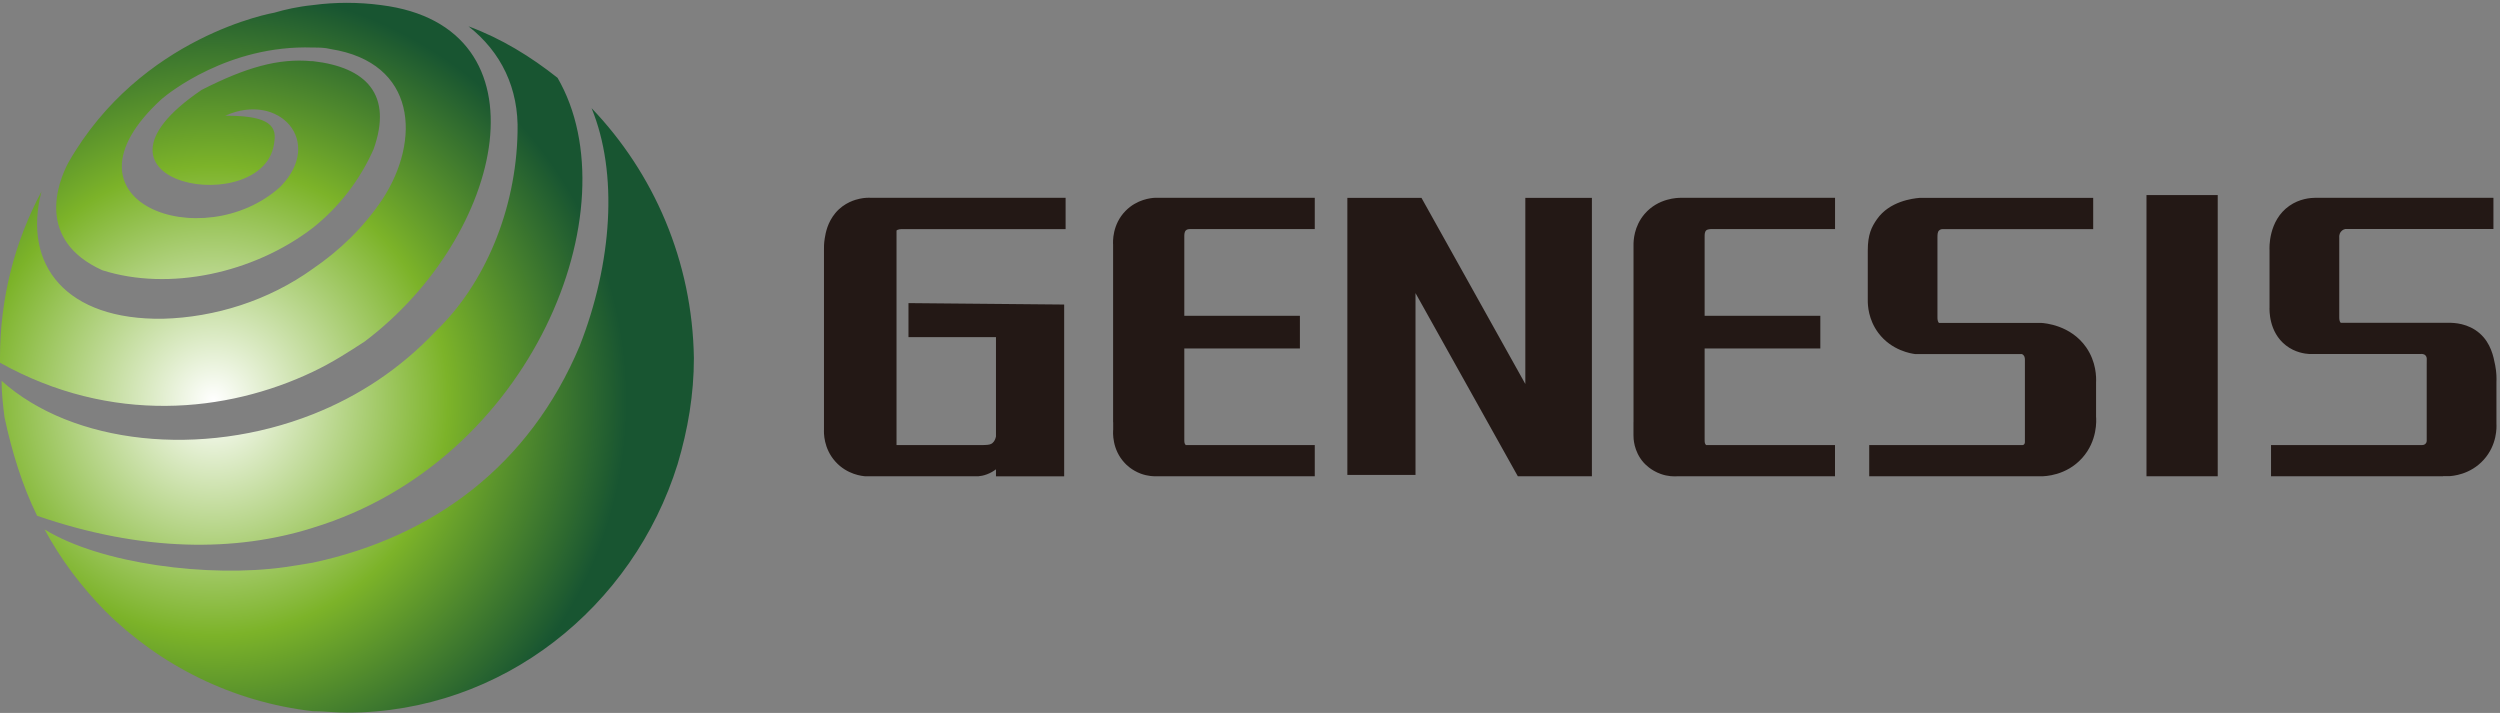
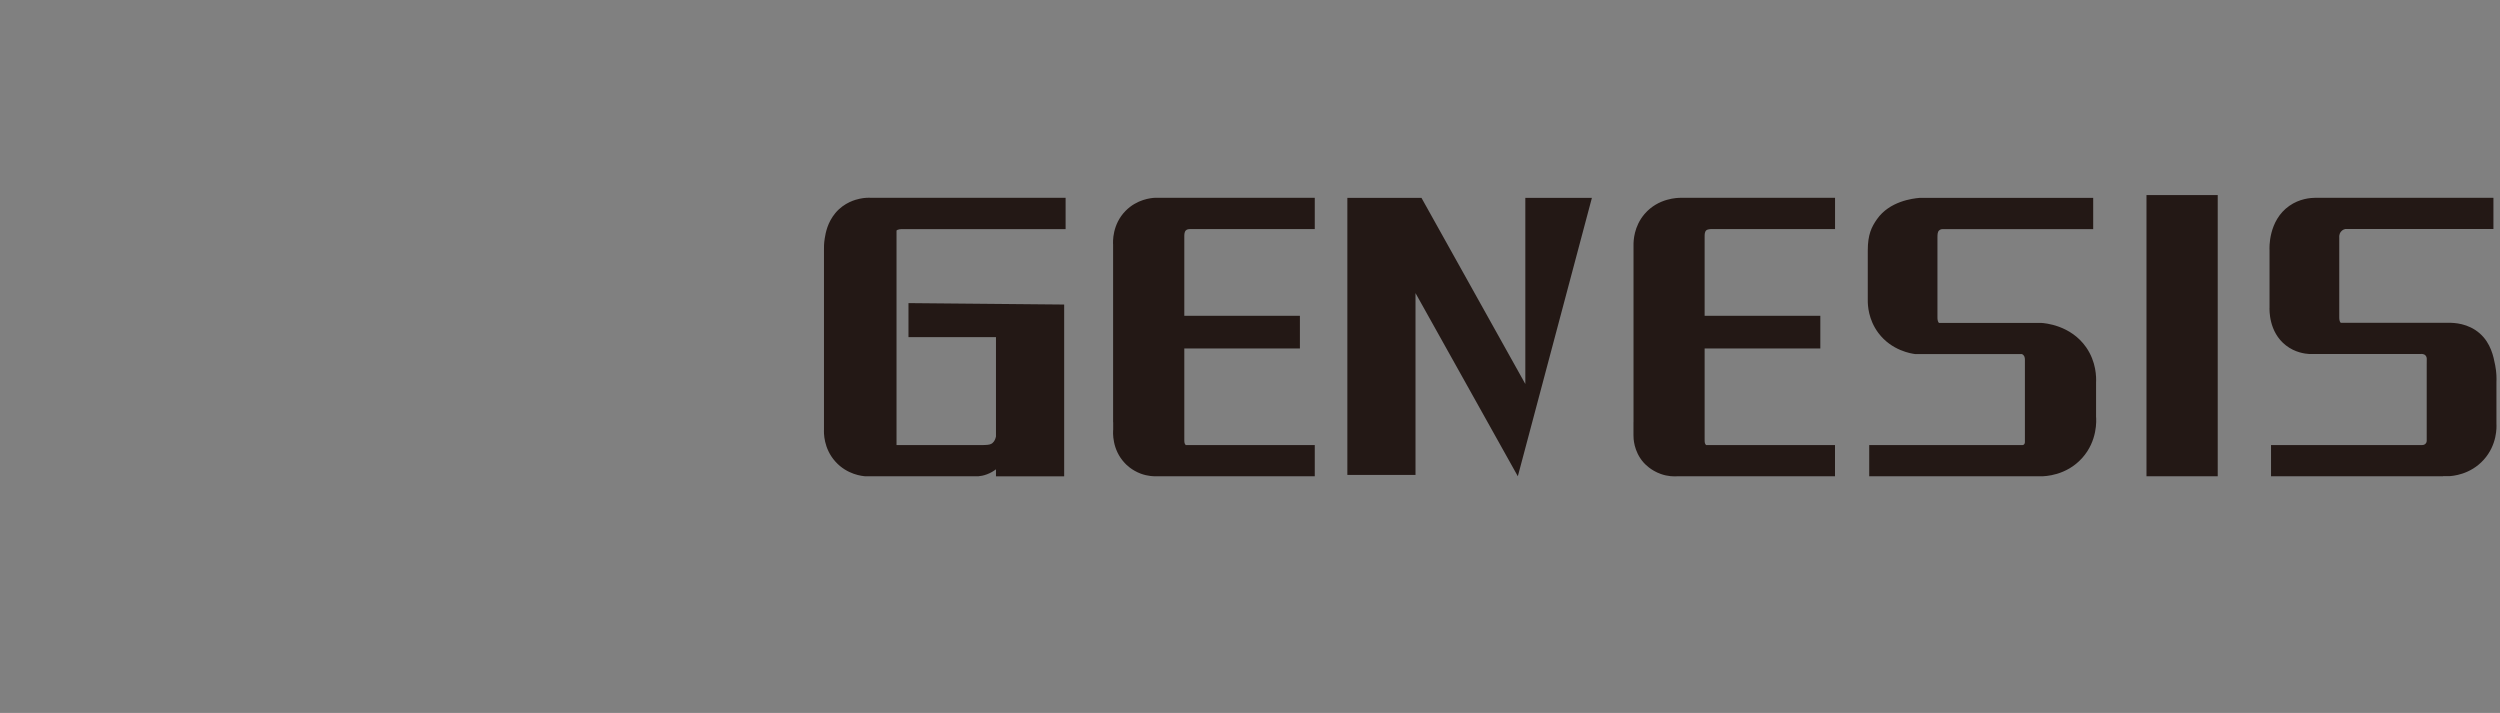
<svg xmlns="http://www.w3.org/2000/svg" width="540px" height="154px" viewBox="0 0 540 154" version="1.1">
  <rect x="0" y="0" width="540" height="154" fill="#808080" stroke="none" />
  <title>公司logo</title>
  <defs>
    <radialGradient cx="30.877%" cy="56.087%" fx="30.877%" fy="56.087%" r="80.107%" gradientTransform="translate(0.309, 0.561), scale(1, 0.978), translate(-0.309, -0.561)" id="radialGradient-1">
      <stop stop-color="#FFFFFF" offset="0%" />
      <stop stop-color="#7CB329" offset="42%" />
      <stop stop-color="#185531" offset="74%" />
      <stop stop-color="#185531" offset="100%" />
    </radialGradient>
  </defs>
  <g id="页面-1" stroke="none" stroke-width="1" fill="none" fill-rule="evenodd">
    <g id="公司logo" transform="translate(0, 0.613)" fill-rule="nonzero">
-       <path d="M185.72,42.307 C186.74,42.087 187.61,42.078 188.23,42.117 L230.17,42.117 L230.17,48.877 L194.97,48.877 C194.62,48.877 193.99,48.877 193.65,49.178 L193.65,95.528 L211.28,95.528 C211.46,95.528 211.72,95.528 212.05,95.528 C213.17,95.498 213.74,95.487 214.17,95.228 C214.36,95.118 214.9,94.748 215.13,93.677 L215.13,72.207 L196.23,72.207 L196.23,64.858 L229.86,65.168 L229.86,102.278 L215.13,102.278 L215.13,100.757 C214.69,101.097 214.03,101.528 213.16,101.847 C212.43,102.118 211.78,102.228 211.28,102.267 L186.95,102.267 C186.27,102.218 182.99,101.918 180.46,99.108 C177.84,96.207 177.95,92.787 177.98,92.138 L177.98,53.477 C177.96,52.858 177.97,51.958 178.14,50.888 C178.35,49.597 178.75,47.458 180.43,45.417 C182.35,43.097 184.9,42.477 185.72,42.307 L185.72,42.307 Z M240.43,90.597 L240.43,52.237 C240.39,51.638 240.22,47.888 243.12,44.938 C245.59,42.417 248.65,42.157 249.39,42.117 L283.99,42.117 L283.99,48.867 L257.39,48.867 C256.74,48.867 256.43,48.867 256.12,49.178 C255.81,49.508 255.81,50.108 255.81,50.417 L255.81,67.597 L280.78,67.597 L280.78,74.657 L255.81,74.657 L255.81,94.287 C255.81,94.897 255.81,95.198 256.12,95.517 L283.99,95.517 L283.99,102.257 L250.04,102.257 C249.26,102.297 247.92,102.257 246.41,101.698 C244.43,100.957 243.26,99.748 242.95,99.407 C240.15,96.448 240.4,92.728 240.45,92.138 L240.45,90.608 L240.43,90.597 Z M327.85,102.257 L305.75,62.697 L305.75,101.968 L291.03,101.968 L291.03,42.127 L307.04,42.127 L329.47,82.328 L329.47,42.127 L343.85,42.127 L343.85,102.267 L327.85,102.267 L327.85,102.257 Z M352.84,90.597 L352.84,52.237 C352.84,51.388 352.92,48.328 355.2,45.638 C358.18,42.127 362.47,42.108 363.09,42.117 L396.37,42.117 L396.37,48.867 L369.81,48.867 C369.48,48.867 368.83,48.867 368.51,49.178 C368.2,49.508 368.2,50.108 368.2,50.417 L368.2,67.597 L393.19,67.597 L393.19,74.657 L368.2,74.657 L368.2,94.287 C368.2,94.897 368.2,95.198 368.51,95.517 L396.36,95.517 L396.36,102.257 L362.42,102.257 C361.63,102.317 360.28,102.317 358.74,101.767 C356.53,100.987 355.27,99.578 354.99,99.267 C352.87,96.838 352.82,94.047 352.83,93.358 L352.83,90.597 L352.84,90.597 Z M440.89,102.257 L403.75,102.257 L403.75,95.517 L436.74,95.517 C436.81,95.528 436.92,95.537 437.04,95.487 C437.24,95.397 437.38,95.168 437.38,94.897 L437.38,77.108 C437.38,76.808 437.38,76.188 436.75,75.868 L413.69,75.868 C412.89,75.767 408.6,75.147 405.72,71.297 C403.54,68.377 403.43,65.287 403.44,64.228 L403.44,53.468 C403.44,50.057 404.25,48.417 405.43,46.727 C408.13,42.877 413.07,42.258 414.65,42.127 L452.13,42.127 L452.13,48.877 L419.77,48.877 C419.45,48.877 419.13,48.877 418.82,49.188 C418.49,49.517 418.49,50.117 418.49,50.737 L418.49,67.907 C418.49,68.228 418.49,68.817 418.82,69.138 L440.9,69.138 C441.64,69.177 447.27,69.597 450.62,74.418 C452.8,77.567 452.81,80.858 452.75,82.028 L452.75,89.377 C452.81,90.127 453.1,94.588 449.75,98.317 C446.29,102.177 441.64,102.257 440.91,102.267 L440.89,102.257 Z M479.03,41.517 L479.03,102.257 L463.64,102.257 L463.64,41.517 L479.03,41.517 Z M527.69,102.257 L490.54,102.257 L490.54,95.517 L523.2,95.517 C523.26,95.517 523.64,95.528 523.92,95.228 C524.17,94.968 524.17,94.657 524.17,94.588 L524.17,78.017 C524.17,77.627 524.17,77.237 524.18,76.847 C524.18,76.737 524.15,76.448 523.93,76.188 C523.54,75.737 522.91,75.847 522.88,75.858 L498.85,75.858 C497.88,75.797 495.73,75.537 493.75,73.987 C490.01,71.078 490.2,66.257 490.22,65.748 L490.22,53.458 C490.19,53.028 489.92,47.047 494.5,43.847 C496.72,42.297 499.05,42.117 500.16,42.108 L538.58,42.108 L538.58,48.858 L506.54,48.858 C506.38,48.898 505.99,49.017 505.67,49.398 C505.2,49.947 505.27,50.608 505.28,50.718 L505.28,67.888 C505.28,68.207 505.28,68.797 505.61,69.118 L528.98,69.118 C530.05,69.097 533.13,69.207 535.63,71.407 C538.04,73.528 538.6,76.427 538.96,78.278 C539.26,79.797 539.27,81.108 539.23,82.007 L539.23,90.907 C539.27,91.618 539.41,95.448 536.49,98.688 C533.55,101.957 529.69,102.207 528.98,102.237 L527.7,102.237 L527.69,102.257 Z" id="形状" fill="#231815" />
+       <path d="M185.72,42.307 C186.74,42.087 187.61,42.078 188.23,42.117 L230.17,42.117 L230.17,48.877 L194.97,48.877 C194.62,48.877 193.99,48.877 193.65,49.178 L193.65,95.528 L211.28,95.528 C211.46,95.528 211.72,95.528 212.05,95.528 C213.17,95.498 213.74,95.487 214.17,95.228 C214.36,95.118 214.9,94.748 215.13,93.677 L215.13,72.207 L196.23,72.207 L196.23,64.858 L229.86,65.168 L229.86,102.278 L215.13,102.278 L215.13,100.757 C214.69,101.097 214.03,101.528 213.16,101.847 C212.43,102.118 211.78,102.228 211.28,102.267 L186.95,102.267 C186.27,102.218 182.99,101.918 180.46,99.108 C177.84,96.207 177.95,92.787 177.98,92.138 L177.98,53.477 C177.96,52.858 177.97,51.958 178.14,50.888 C178.35,49.597 178.75,47.458 180.43,45.417 C182.35,43.097 184.9,42.477 185.72,42.307 L185.72,42.307 Z M240.43,90.597 L240.43,52.237 C240.39,51.638 240.22,47.888 243.12,44.938 C245.59,42.417 248.65,42.157 249.39,42.117 L283.99,42.117 L283.99,48.867 L257.39,48.867 C256.74,48.867 256.43,48.867 256.12,49.178 C255.81,49.508 255.81,50.108 255.81,50.417 L255.81,67.597 L280.78,67.597 L280.78,74.657 L255.81,74.657 L255.81,94.287 C255.81,94.897 255.81,95.198 256.12,95.517 L283.99,95.517 L283.99,102.257 L250.04,102.257 C249.26,102.297 247.92,102.257 246.41,101.698 C244.43,100.957 243.26,99.748 242.95,99.407 C240.15,96.448 240.4,92.728 240.45,92.138 L240.45,90.608 L240.43,90.597 Z M327.85,102.257 L305.75,62.697 L305.75,101.968 L291.03,101.968 L291.03,42.127 L307.04,42.127 L329.47,82.328 L329.47,42.127 L343.85,42.127 L327.85,102.267 L327.85,102.257 Z M352.84,90.597 L352.84,52.237 C352.84,51.388 352.92,48.328 355.2,45.638 C358.18,42.127 362.47,42.108 363.09,42.117 L396.37,42.117 L396.37,48.867 L369.81,48.867 C369.48,48.867 368.83,48.867 368.51,49.178 C368.2,49.508 368.2,50.108 368.2,50.417 L368.2,67.597 L393.19,67.597 L393.19,74.657 L368.2,74.657 L368.2,94.287 C368.2,94.897 368.2,95.198 368.51,95.517 L396.36,95.517 L396.36,102.257 L362.42,102.257 C361.63,102.317 360.28,102.317 358.74,101.767 C356.53,100.987 355.27,99.578 354.99,99.267 C352.87,96.838 352.82,94.047 352.83,93.358 L352.83,90.597 L352.84,90.597 Z M440.89,102.257 L403.75,102.257 L403.75,95.517 L436.74,95.517 C436.81,95.528 436.92,95.537 437.04,95.487 C437.24,95.397 437.38,95.168 437.38,94.897 L437.38,77.108 C437.38,76.808 437.38,76.188 436.75,75.868 L413.69,75.868 C412.89,75.767 408.6,75.147 405.72,71.297 C403.54,68.377 403.43,65.287 403.44,64.228 L403.44,53.468 C403.44,50.057 404.25,48.417 405.43,46.727 C408.13,42.877 413.07,42.258 414.65,42.127 L452.13,42.127 L452.13,48.877 L419.77,48.877 C419.45,48.877 419.13,48.877 418.82,49.188 C418.49,49.517 418.49,50.117 418.49,50.737 L418.49,67.907 C418.49,68.228 418.49,68.817 418.82,69.138 L440.9,69.138 C441.64,69.177 447.27,69.597 450.62,74.418 C452.8,77.567 452.81,80.858 452.75,82.028 L452.75,89.377 C452.81,90.127 453.1,94.588 449.75,98.317 C446.29,102.177 441.64,102.257 440.91,102.267 L440.89,102.257 Z M479.03,41.517 L479.03,102.257 L463.64,102.257 L463.64,41.517 L479.03,41.517 Z M527.69,102.257 L490.54,102.257 L490.54,95.517 L523.2,95.517 C523.26,95.517 523.64,95.528 523.92,95.228 C524.17,94.968 524.17,94.657 524.17,94.588 L524.17,78.017 C524.17,77.627 524.17,77.237 524.18,76.847 C524.18,76.737 524.15,76.448 523.93,76.188 C523.54,75.737 522.91,75.847 522.88,75.858 L498.85,75.858 C497.88,75.797 495.73,75.537 493.75,73.987 C490.01,71.078 490.2,66.257 490.22,65.748 L490.22,53.458 C490.19,53.028 489.92,47.047 494.5,43.847 C496.72,42.297 499.05,42.117 500.16,42.108 L538.58,42.108 L538.58,48.858 L506.54,48.858 C506.38,48.898 505.99,49.017 505.67,49.398 C505.2,49.947 505.27,50.608 505.28,50.718 L505.28,67.888 C505.28,68.207 505.28,68.797 505.61,69.118 L528.98,69.118 C530.05,69.097 533.13,69.207 535.63,71.407 C538.04,73.528 538.6,76.427 538.96,78.278 C539.26,79.797 539.27,81.108 539.23,82.007 L539.23,90.907 C539.27,91.618 539.41,95.448 536.49,98.688 C533.55,101.957 529.69,102.207 528.98,102.237 L527.7,102.237 L527.69,102.257 Z" id="形状" fill="#231815" />
      <g id="编组" transform="translate(0, -0)" fill="url(#radialGradient-1)">
-         <path d="M127.78,22.747 C141.24,36.818 149.56,55.807 149.88,76.737 C149.88,84.588 148.6,92.118 146.36,99.657 C136.76,130.428 108.59,153.317 74.94,153.317 C73.972,153.317 73.056,153.274 72.152,153.219 L70.351,153.106 C69.448,153.051 68.534,153.007 67.57,153.007 C50.28,151.028 34.59,143.178 22.75,131.398 C17.61,126.168 13.14,120.267 9.62,113.737 C21.78,121.237 45.15,124.177 61.48,121.897 C63.71,121.597 65.66,121.237 67.57,120.927 C93.51,115.368 114.33,99.987 125.21,74.118 C132.26,56.127 133.55,36.807 127.78,22.747 Z M101.2,5.077 C108.27,7.688 114.65,11.617 120.43,16.198 C136.75,44.337 114.98,98.987 67.57,113.388 L67.57,113.397 C50.92,118.638 30.76,118.638 8.01,110.797 C4.8,104.228 2.58,97.028 0.97,89.507 C0.65,86.888 0.34,84.278 0.34,81.647 C15.7,95.407 43.54,98.358 67.58,88.868 C77.5,84.938 86.47,79.047 94.17,70.877 C104.73,60.718 111.46,44.678 111.79,27.988 C112.09,18.497 108.27,10.637 101.2,5.077 Z M67.58,0.487 C72.37,-0.163 77.5,-0.163 82.31,0.487 C119.13,5.067 109.19,50.227 78.77,73.157 C75.26,75.438 71.73,77.728 67.57,79.698 C49,88.528 24.02,91.147 0,77.728 L0,76.737 C0,63.667 3.21,51.547 8.96,40.748 C4.8,56.778 14.41,68.567 35.23,68.237 C46.44,67.927 57.99,64.328 67.58,57.438 C73.34,53.498 78.47,48.608 82.63,42.398 C90.96,29.617 90,12.928 71.44,9.988 C70.15,9.658 68.86,9.658 67.58,9.658 C49.331,9.021 36.279,19.63 35.02,20.692 L34.956,20.746 C34.932,20.767 34.92,20.777 34.92,20.777 C10.58,43.038 43.88,54.818 60.53,39.748 C70.16,29.948 60.23,19.137 48.68,24.378 C57.01,24.378 59.91,25.997 59.26,29.948 C57.66,46.947 13.15,39.428 43.55,18.808 C53.17,13.898 60.23,11.947 67.26,12.598 L67.58,12.598 C79.1,13.898 84.88,19.808 80.71,31.578 C77.83,38.117 73.34,44.017 67.58,48.597 C54.77,58.428 36.51,62.347 22.1,57.758 C7.69,51.227 12.5,38.788 14.75,34.538 C30.43,7.027 59.26,2.127 59.26,2.127 C61.49,1.468 64.38,0.807 67.58,0.487 Z" id="形状结合" />
-       </g>
+         </g>
    </g>
  </g>
</svg>